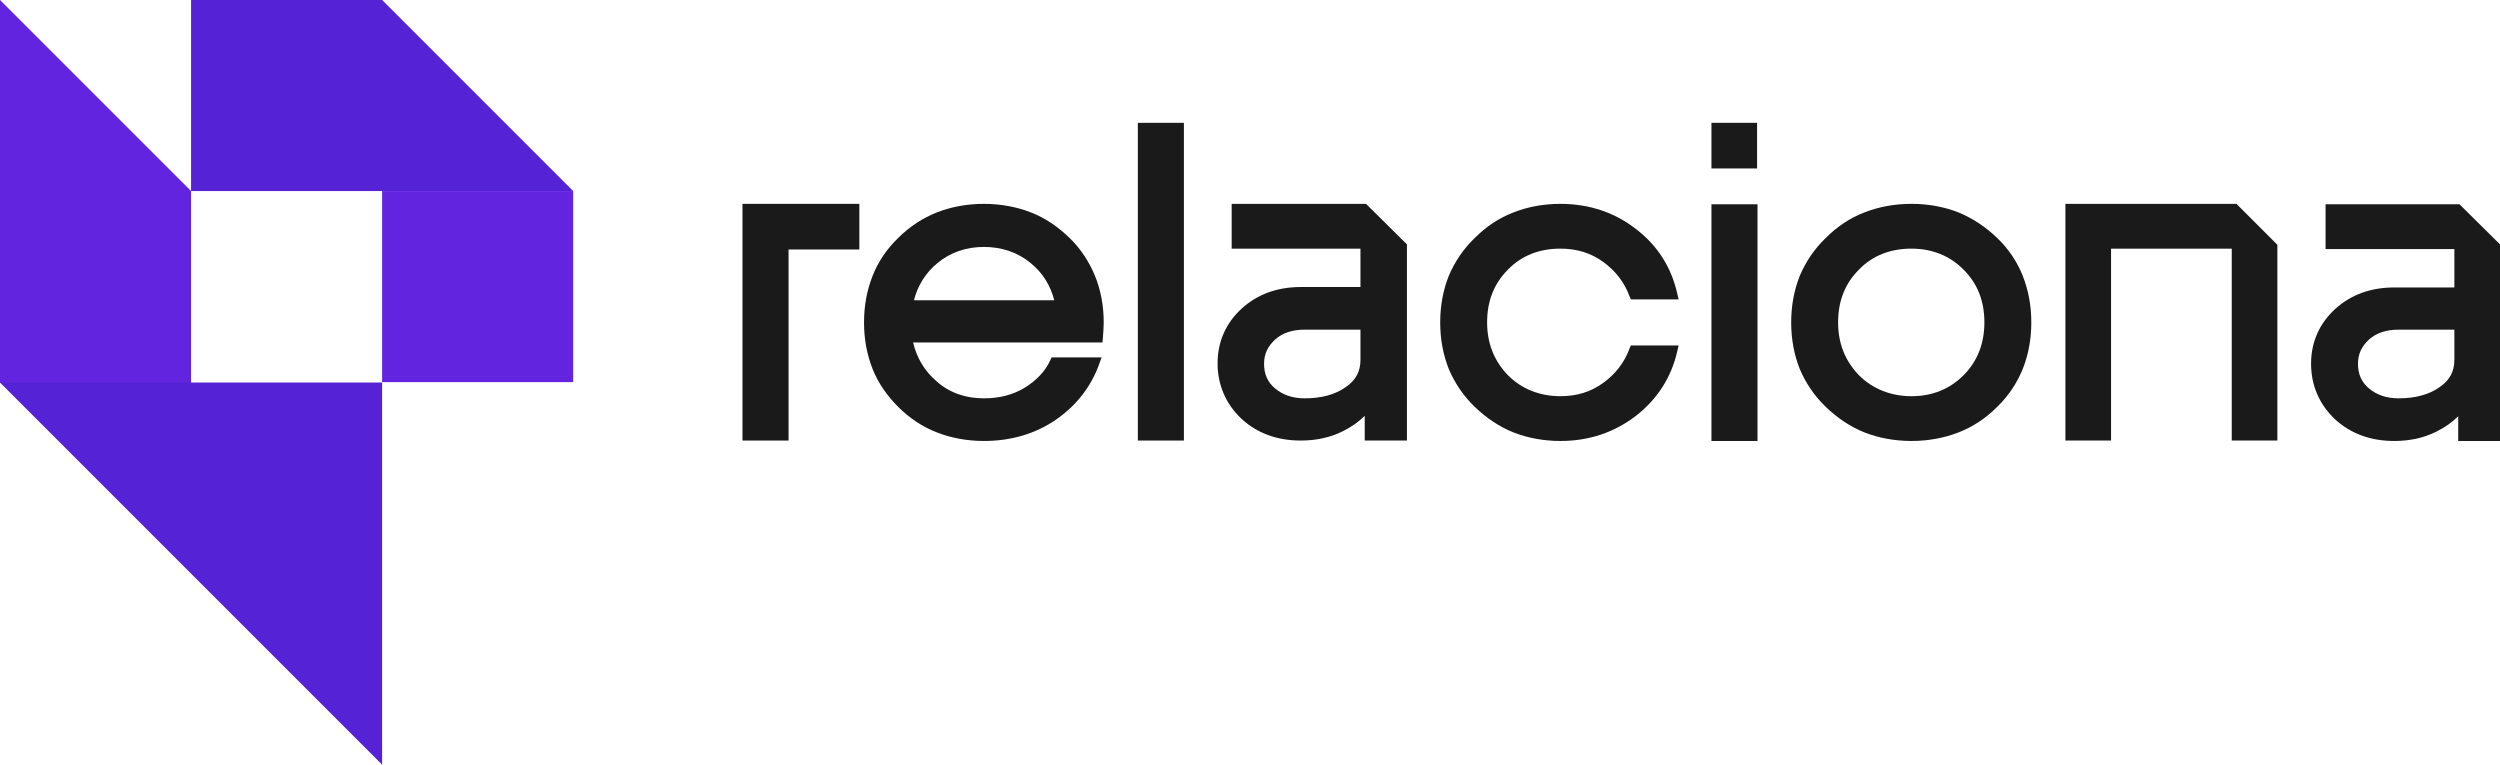
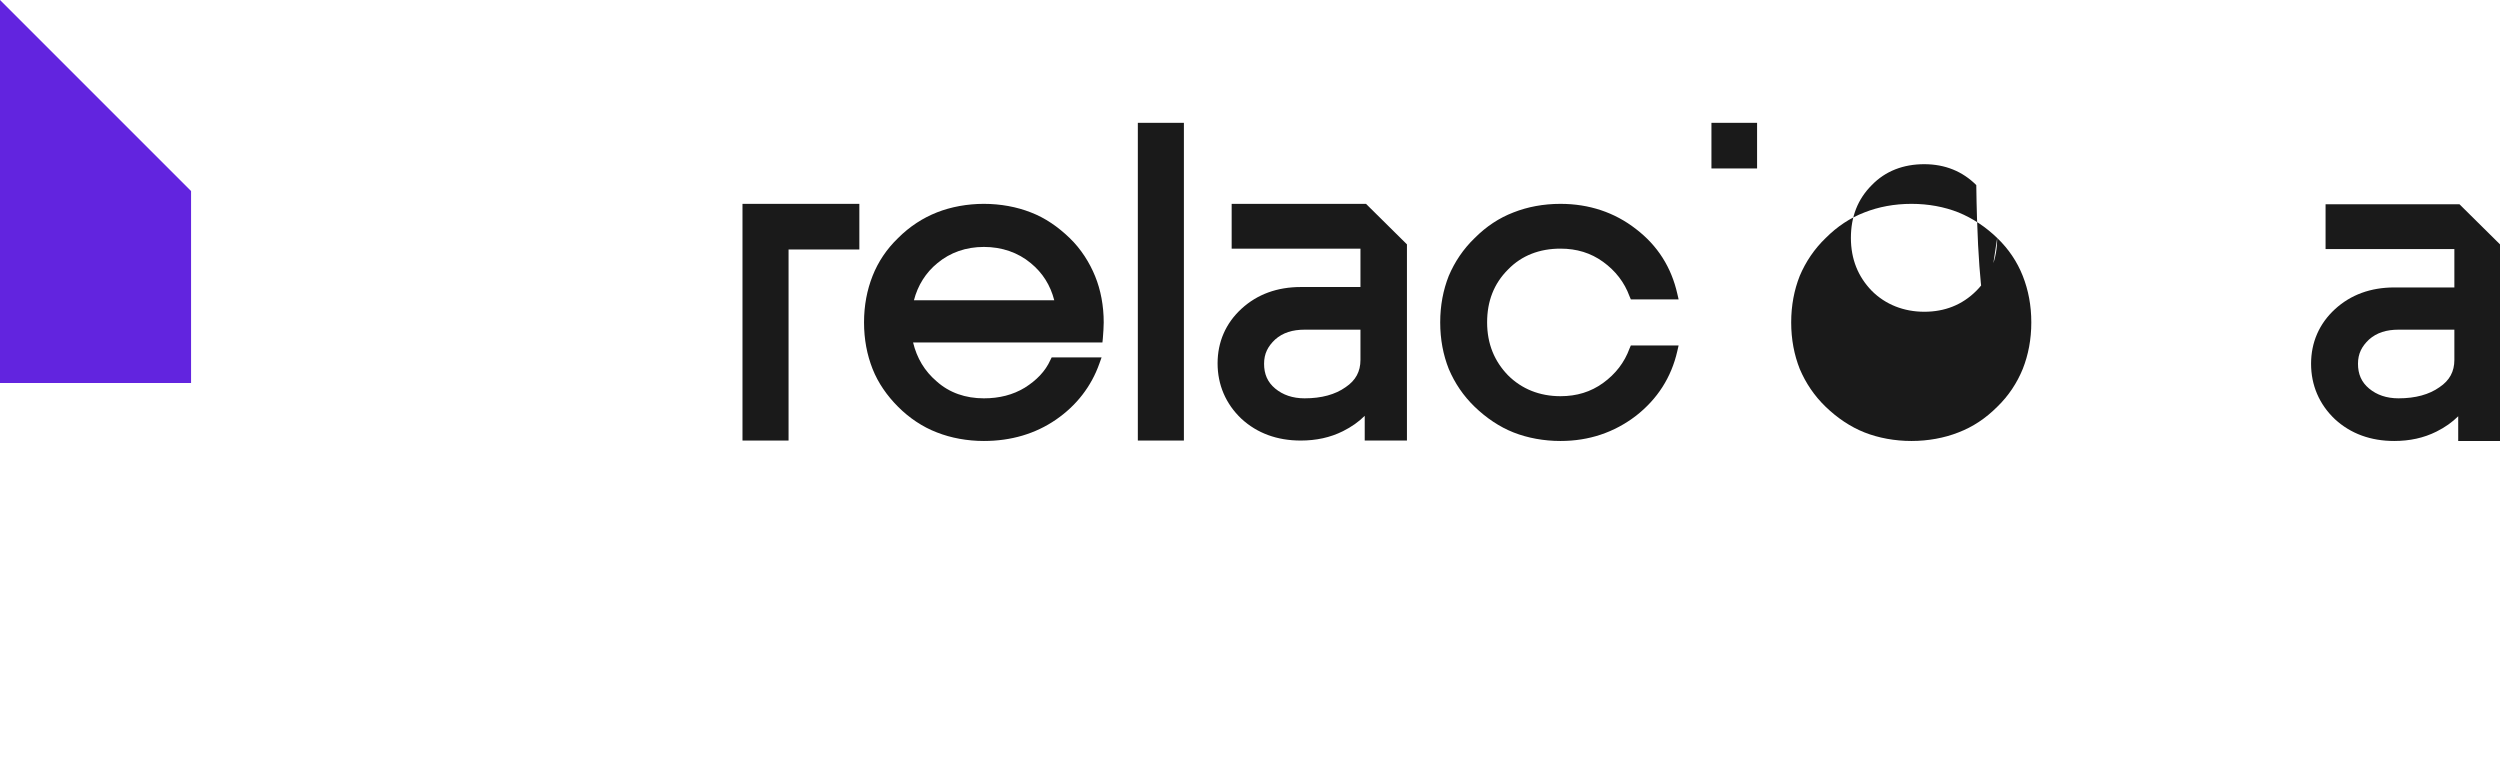
<svg xmlns="http://www.w3.org/2000/svg" id="Camada_1" x="0px" y="0px" viewBox="0 0 586.2 179.3" style="enable-background:new 0 0 586.2 179.3;" xml:space="preserve">
  <style type="text/css">	.st0{fill:#1A1A1A;}	.st1{fill:#5622D6;}	.st2{fill:#6224DF;}</style>
  <g>
    <polygon class="st0" points="201.5,47.8 174.1,47.8 174.1,103.3 184.9,103.3 184.9,58.5 201.5,58.5  " />
    <path class="st0" d="M250.8,55.8c-2.7-2.6-5.7-4.7-9.1-6c-3.3-1.3-7.1-2-11-2s-7.7,0.7-11,2c-3.3,1.3-6.4,3.3-9.1,6  c-2.7,2.6-4.7,5.6-6,8.9c-1.3,3.3-2,6.9-2,10.9s0.7,7.6,2,10.9c1.3,3.3,3.4,6.3,6,8.9s5.7,4.7,9.1,6c3.3,1.3,7.1,2,11,2  c6.4,0,12.1-1.7,16.9-5c4.8-3.3,8.3-7.8,10.2-13.2l0.5-1.4h-11.7l-0.3,0.6c-1.2,2.7-3.3,4.8-6,6.5c-2.8,1.7-6,2.5-9.6,2.5  c-4.3,0-8.1-1.3-11.1-4c-2.8-2.4-4.6-5.4-5.5-9.1h44.4l0.1-1c0.1-1.3,0.2-2.6,0.2-3.7c0-3.9-0.7-7.6-2-10.8S253.5,58.4,250.8,55.8  L250.8,55.8z M214.3,70.4c0.9-3.5,2.8-6.5,5.5-8.7c3-2.5,6.7-3.8,10.9-3.8s8,1.3,11,3.8c2.8,2.3,4.6,5.2,5.5,8.7H214.3L214.3,70.4z  " />
    <path class="st0" d="M382.1,81.7L382.1,81.7c-1.2,3.3-3.3,6-6.2,8.1c-2.9,2.1-6.2,3.1-10,3.1c-4.9,0-9.1-1.7-12.3-4.9  c-3.2-3.3-4.9-7.4-4.9-12.4s1.6-9.1,4.9-12.4c3.2-3.3,7.4-4.9,12.3-4.9c3.8,0,7.1,1,10,3.1c2.9,2.1,5,4.8,6.2,8.1l0.3,0.7h11.2  l-0.3-1.3c-1.4-6.2-4.6-11.3-9.7-15.2c-5-3.9-11-5.9-17.7-5.9c-4,0-7.7,0.7-11,2c-3.4,1.3-6.4,3.3-9.1,6c-2.7,2.6-4.7,5.6-6.1,8.9  c-1.3,3.3-2,6.9-2,10.9s0.7,7.6,2,10.9c1.4,3.3,3.4,6.3,6.1,8.9c2.7,2.6,5.8,4.7,9.1,6c3.3,1.3,7.1,2,11,2c6.7,0,12.6-2,17.7-5.9  c5-3.9,8.3-9,9.7-15.2l0.3-1.3h-11.2L382.1,81.7L382.1,81.7z" />
-     <rect x="401.3" y="47.9" class="st0" width="10.8" height="55.5" />
-     <path class="st0" d="M468.3,55.8L468.3,55.8c-2.7-2.6-5.7-4.6-9.1-6c-3.3-1.3-7-2-11-2s-7.7,0.7-11,2c-3.4,1.3-6.4,3.3-9.1,6  c-2.7,2.6-4.7,5.6-6.1,8.9c-1.3,3.3-2,6.9-2,10.9s0.7,7.6,2,10.9c1.4,3.3,3.4,6.3,6.1,8.9c2.7,2.6,5.8,4.7,9.1,6  c3.3,1.3,7.1,2,11,2s7.7-0.7,11-2c3.4-1.3,6.4-3.3,9.1-6c2.7-2.6,4.7-5.7,6-8.9c1.3-3.3,2-6.9,2-10.9s-0.7-7.6-2-10.9  C473,61.4,471,58.4,468.3,55.8L468.3,55.8z M465.3,75.6c0,4.9-1.6,9.1-4.9,12.4s-7.4,4.9-12.2,4.9s-9.1-1.7-12.3-4.9  c-3.2-3.3-4.9-7.4-4.9-12.4s1.6-9.1,4.9-12.4c3.2-3.3,7.4-4.9,12.3-4.9s9,1.7,12.2,4.9C463.7,66.5,465.3,70.6,465.3,75.6z" />
+     <path class="st0" d="M468.3,55.8L468.3,55.8c-2.7-2.6-5.7-4.6-9.1-6c-3.3-1.3-7-2-11-2s-7.7,0.7-11,2c-3.4,1.3-6.4,3.3-9.1,6  c-2.7,2.6-4.7,5.6-6.1,8.9c-1.3,3.3-2,6.9-2,10.9s0.7,7.6,2,10.9c1.4,3.3,3.4,6.3,6.1,8.9c2.7,2.6,5.8,4.7,9.1,6  c3.3,1.3,7.1,2,11,2s7.7-0.7,11-2c3.4-1.3,6.4-3.3,9.1-6c2.7-2.6,4.7-5.7,6-8.9c1.3-3.3,2-6.9,2-10.9s-0.7-7.6-2-10.9  C473,61.4,471,58.4,468.3,55.8L468.3,55.8z c0,4.9-1.6,9.1-4.9,12.4s-7.4,4.9-12.2,4.9s-9.1-1.7-12.3-4.9  c-3.2-3.3-4.9-7.4-4.9-12.4s1.6-9.1,4.9-12.4c3.2-3.3,7.4-4.9,12.3-4.9s9,1.7,12.2,4.9C463.7,66.5,465.3,70.6,465.3,75.6z" />
    <rect x="266.8" y="28.8" class="st0" width="10.8" height="74.5" />
    <rect x="401.3" y="28.8" class="st0" width="10.7" height="10.7" />
    <path class="st0" d="M320.3,47.8h-31.5v10.5H319v9H305c-5.5,0-10.2,1.7-13.9,5.1c-3.7,3.4-5.6,7.8-5.6,12.8s1.9,9.5,5.6,13  c3.7,3.4,8.4,5.1,13.9,5.1c3.6,0,6.9-0.7,9.9-2.2c2-1,3.7-2.2,5.1-3.6v5.8h9.9v-46L320.3,47.8L320.3,47.8L320.3,47.8z M319,77.3  v7.1c0,2.7-1.1,4.8-3.5,6.4c-2.4,1.7-5.6,2.6-9.6,2.6c-2.8,0-5.1-0.8-6.9-2.3c-1.8-1.5-2.6-3.4-2.6-5.8s0.9-4.1,2.6-5.7  c1.8-1.6,4.1-2.3,6.9-2.3L319,77.3L319,77.3z" />
-     <polygon class="st0" points="524.5,47.8 484.3,47.8 484.3,103.3 495,103.3 495,58.3 523.3,58.3 523.3,103.3 534,103.3 534,57.4   524.5,47.9  " />
    <path class="st0" d="M576.7,47.9L576.7,47.9l-31.4,0v10.5h30.2v9h-14.1c-5.5,0-10.2,1.7-13.9,5.1c-3.7,3.4-5.6,7.8-5.6,12.8  s1.9,9.5,5.6,13c3.7,3.4,8.4,5.1,13.9,5.1c3.6,0,6.9-0.7,9.9-2.2c2-1,3.7-2.2,5.1-3.6v5.8h9.9v-46L576.7,47.9L576.7,47.9z   M575.5,77.3v7.1c0,2.7-1.1,4.8-3.5,6.4c-2.4,1.7-5.6,2.6-9.6,2.6c-2.8,0-5.1-0.8-6.9-2.3c-1.8-1.5-2.6-3.4-2.6-5.8  s0.9-4.1,2.6-5.7c1.8-1.6,4.1-2.3,6.9-2.3L575.5,77.3L575.5,77.3z" />
  </g>
  <g>
-     <polygon class="st1" points="89.6,0 44.8,0 44.8,44.8 89.6,44.8 134.4,44.8  " />
-     <rect x="89.6" y="44.8" class="st2" width="44.8" height="44.8" />
    <polyline class="st2" points="44.8,44.8 0,0 0,45.7 0,45.7 0,89.8 44.8,89.8 44.8,44.8  " />
-     <polygon class="st1" points="89.6,134.5 89.6,89.7 44.8,89.7 44.8,89.7 0,89.7 44.8,134.5 44.8,134.5 89.6,179.3 89.6,134.5  " />
  </g>
</svg>